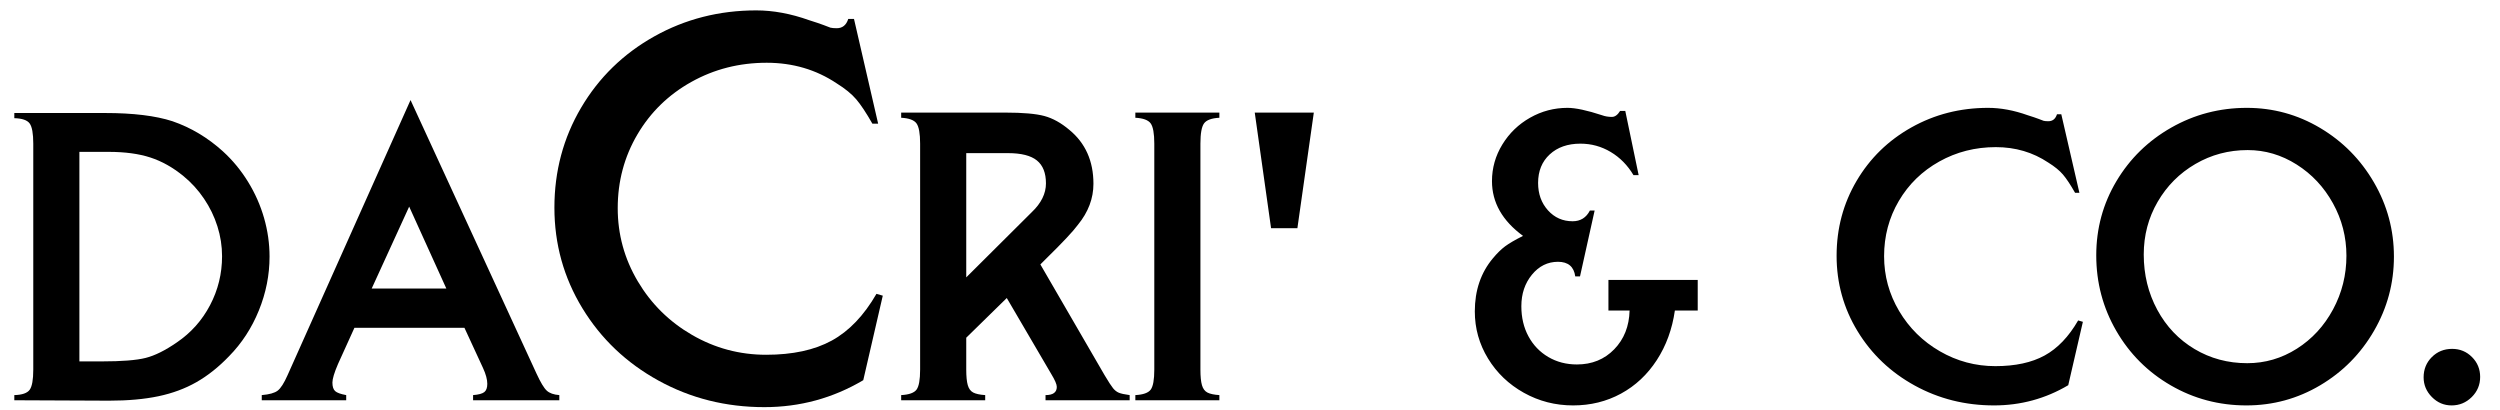
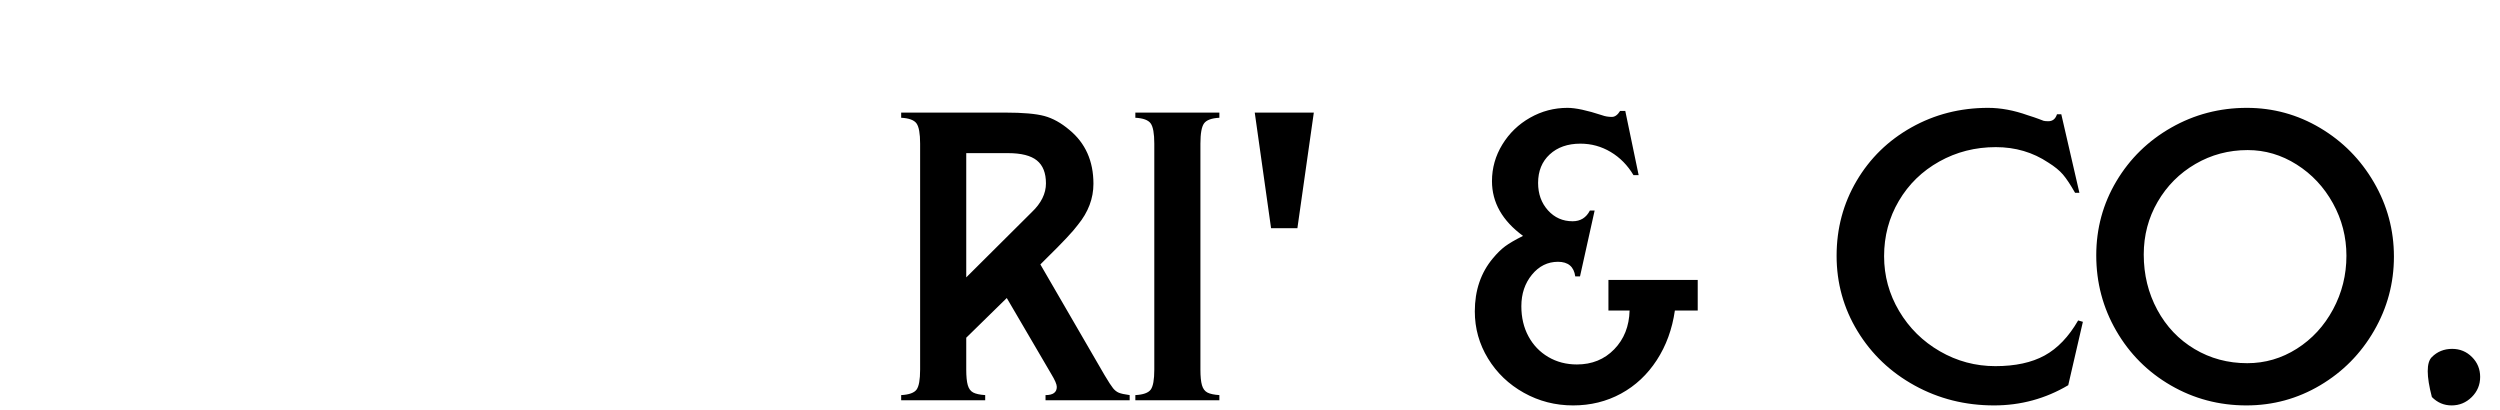
<svg xmlns="http://www.w3.org/2000/svg" width="1739" height="285" viewBox="0 0 1739 285" fill="none">
  <g>
-     <path d="M55.225 181.787L70.825 181.787Q91.699 181.787 101.294 179.37Q110.889 176.953 122.974 168.604Q137.769 158.569 146.118 142.676Q154.468 126.782 154.468 108.618Q154.468 98.071 151.245 87.854Q148.022 77.637 141.907 68.591Q135.791 59.546 127.515 52.808Q116.602 43.872 104.59 39.954Q92.578 36.035 75.586 36.035L55.225 36.035L55.225 181.787ZM23.145 103.784L23.145 30.322Q23.145 19.702 20.618 16.26Q18.091 12.817 9.961 12.598L9.961 9.009L73.2 9.009Q102.331 9.009 119.971 14.722Q139.307 21.387 155.127 35.742Q165.161 44.898 172.522 56.836Q179.883 68.774 183.691 82.068Q187.5 95.361 187.5 108.911Q187.5 128.027 180.069 146.338Q172.638 164.648 159.313 178.198Q148.478 189.478 136.654 196.216Q124.831 202.954 110.152 206.03Q95.472 209.106 75.925 209.106L9.961 208.813L9.961 205.225Q18.091 205.005 20.618 201.563Q23.145 198.12 23.145 187.5L23.145 103.784ZM323.071 158.423L246.533 158.423L235.107 183.618Q231.226 192.627 231.226 196.509Q231.226 200.757 233.167 202.478Q235.107 204.199 240.82 205.225L240.82 208.813L182.08 208.813L182.08 205.225Q189.99 204.565 193.176 202.112Q196.362 199.658 200.024 191.382L285.571 0L373.169 190.21Q377.417 199.438 380.31 202.112Q383.203 204.785 389.063 205.225L389.063 208.813L329.077 208.813L329.077 205.225Q334.79 204.785 336.877 203.137Q338.965 201.489 338.965 197.388Q338.965 192.847 335.962 186.328L323.071 158.423ZM310.474 131.104L284.619 74.121L258.545 131.104L310.474 131.104Z" transform="translate(0 69.604)" fill="#000000" />
-     <path d="M224.023 264.453Q192.383 283.203 155.176 283.203Q115.137 283.203 81.592 264.746Q48.047 246.289 28.613 214.355Q9.18 182.422 9.18 144.434Q9.18 106.445 27.734 74.951Q46.289 43.457 78.613 25.342Q110.938 7.227 149.609 7.227Q167.285 7.227 186.426 14.062Q192.969 16.113 196.436 17.432Q199.902 18.75 201.172 19.238Q202.832 19.629 205.566 19.629Q211.523 19.629 213.574 13.184L217.578 13.184L234.375 86.035L230.371 86.035Q223.926 74.707 219.141 69.092Q214.355 63.477 205.566 58.008Q184.082 43.652 156.836 43.652Q128.32 43.652 104.443 56.982Q80.566 70.312 66.894 93.555Q53.223 116.797 53.223 144.824Q53.223 172.168 67.188 195.703Q81.152 219.238 104.98 233.008Q128.809 246.777 156.445 246.777Q184.082 246.777 202.1 236.914Q220.117 227.051 233.203 204.395L237.598 205.664L224.023 264.453Z" transform="translate(376.465 0)" fill="#000000" />
-     <path d="M106.787 114.331L151.465 191.382Q155.566 198.267 157.361 200.464Q159.155 202.661 161.353 203.577Q163.55 204.492 168.896 205.225L168.896 208.813L110.376 208.813L110.376 205.225Q118.213 205.225 118.213 199.512Q118.213 196.875 114.331 190.503L83.423 137.695L55.225 165.308L55.225 187.5Q55.225 194.604 56.287 198.303Q57.349 202.002 60.059 203.43Q62.769 204.858 68.408 205.225L68.408 208.813L9.961 208.813L9.961 205.225Q18.164 204.785 20.654 201.416Q23.145 198.047 23.145 187.5L23.145 30.322Q23.145 19.702 20.618 16.223Q18.091 12.744 9.961 12.305L9.961 8.716L82.504 8.716Q100.805 8.716 109.589 11.096Q118.373 13.477 126.938 20.727Q143.701 34.497 143.701 58.227Q143.701 73.535 132.935 86.719Q128.027 93.457 110.669 110.449L106.787 114.331ZM55.225 123.34L100.781 78.003Q110.669 68.628 110.669 57.935Q110.669 47.095 104.37 42.004Q98.071 36.914 84.302 36.914L55.225 36.914L55.225 123.34ZM172.852 12.305L172.852 8.716L231.299 8.716L231.299 12.305Q223.169 12.744 220.642 16.223Q218.115 19.702 218.115 30.322L218.115 187.5Q218.115 194.604 219.177 198.303Q220.239 202.002 222.949 203.43Q225.659 204.858 231.299 205.225L231.299 208.813L172.852 208.813L172.852 205.225Q181.055 204.785 183.545 201.416Q186.035 198.047 186.035 187.5L186.035 30.322Q186.035 19.702 183.508 16.223Q180.981 12.744 172.852 12.305ZM285.571 89.136L267.261 89.136L255.908 8.716L296.997 8.716L285.571 89.136ZM564.038 146.411L548.145 146.411Q545.362 165.82 535.553 180.908Q525.744 195.996 510.664 204.199Q495.584 212.402 477.357 212.402Q458.836 212.402 443.098 203.613Q427.359 194.824 418.172 179.773Q408.984 164.722 408.984 146.997Q408.984 125.098 421.555 110.083Q425.94 104.81 430.069 101.733Q434.198 98.657 442.529 94.482Q420.923 78.662 420.923 56.397Q420.923 42.7 428.137 30.908Q435.352 19.116 447.437 12.268Q459.521 5.42 473.438 5.42Q481.86 5.42 497.461 10.547Q500.61 11.719 504.346 11.719Q507.495 11.719 510.059 7.544L513.647 7.544L522.949 52.222L519.36 52.222Q513.208 41.895 503.503 36.108Q493.799 30.322 482.446 30.322Q469.189 30.322 461.096 37.793Q453.003 45.264 453.003 57.642Q453.003 69.067 459.851 76.685Q466.699 84.302 477.026 84.302Q485.229 84.302 489.038 76.831L492.334 76.831L482.153 122.681L478.857 122.681Q477.466 112.5 466.846 112.5Q456.079 112.5 448.718 121.472Q441.357 130.444 441.357 143.408Q441.357 155.2 446.301 164.355Q451.245 173.511 460.071 178.711Q468.896 183.911 480.029 183.911Q495.703 183.911 505.957 173.364Q516.211 162.817 516.65 146.411L501.929 146.411L501.929 125.098L564.038 125.098L564.038 146.411ZM821.777 198.34Q798.047 212.402 770.142 212.402Q740.112 212.402 714.954 198.56Q689.795 184.717 675.22 160.767Q660.645 136.816 660.645 108.325Q660.645 79.834 674.561 56.213Q688.477 32.593 712.72 19.006Q736.963 5.42 765.967 5.42Q779.224 5.42 793.579 10.547Q798.486 12.085 801.086 13.074Q803.687 14.062 804.639 14.429Q805.884 14.722 807.935 14.722Q812.402 14.722 813.94 9.888L816.943 9.888L829.541 64.526L826.538 64.526Q821.704 56.03 818.115 51.819Q814.526 47.607 807.935 43.506Q791.821 32.739 771.387 32.739Q750 32.739 732.092 42.737Q714.185 52.734 703.931 70.166Q693.677 87.598 693.677 108.618Q693.677 129.126 704.15 146.777Q714.624 164.429 732.495 174.756Q750.366 185.083 771.094 185.083Q791.821 185.083 805.334 177.686Q818.848 170.288 828.662 153.296L831.958 154.248L821.777 198.34ZM1048.32 108.911Q1048.32 136.597 1034.47 160.51Q1020.63 184.424 997.009 198.413Q973.389 212.402 945.703 212.402Q917.212 212.402 893.152 198.486Q869.092 184.57 855.176 160.51Q841.26 136.45 841.26 108.032Q841.26 79.981 855.286 56.433Q869.312 32.886 893.445 19.153Q917.578 5.42 945.996 5.42Q973.462 5.42 997.009 19.409Q1020.56 33.398 1034.44 57.312Q1048.32 81.226 1048.32 108.911ZM1015.28 108.325Q1015.28 88.769 1005.91 71.814Q996.533 54.858 980.64 44.824Q964.746 34.79 946.582 34.79Q926.807 34.79 910.217 44.458Q893.628 54.126 883.96 70.789Q874.292 87.451 874.292 107.446Q874.292 128.467 883.704 145.898Q893.115 163.33 909.631 173.181Q926.147 183.032 946.289 183.032Q964.893 183.032 980.786 172.961Q996.68 162.891 1005.98 145.605Q1015.28 128.32 1015.28 108.325ZM1108.3 192.59Q1108.3 200.808 1102.44 206.605Q1096.58 212.402 1088.45 212.402Q1080.47 212.402 1074.72 206.569Q1068.97 200.735 1068.97 192.883Q1068.97 184.519 1074.68 178.795Q1080.4 173.071 1088.82 173.071Q1096.95 173.071 1102.62 178.758Q1108.3 184.446 1108.3 192.59Z" transform="translate(616.895 69.604)" fill="#000000" />
+     <path d="M106.787 114.331L151.465 191.382Q155.566 198.267 157.361 200.464Q159.155 202.661 161.353 203.577Q163.55 204.492 168.896 205.225L168.896 208.813L110.376 208.813L110.376 205.225Q118.213 205.225 118.213 199.512Q118.213 196.875 114.331 190.503L83.423 137.695L55.225 165.308L55.225 187.5Q55.225 194.604 56.287 198.303Q57.349 202.002 60.059 203.43Q62.769 204.858 68.408 205.225L68.408 208.813L9.961 208.813L9.961 205.225Q18.164 204.785 20.654 201.416Q23.145 198.047 23.145 187.5L23.145 30.322Q23.145 19.702 20.618 16.223Q18.091 12.744 9.961 12.305L9.961 8.716L82.504 8.716Q100.805 8.716 109.589 11.096Q118.373 13.477 126.938 20.727Q143.701 34.497 143.701 58.227Q143.701 73.535 132.935 86.719Q128.027 93.457 110.669 110.449L106.787 114.331ZM55.225 123.34L100.781 78.003Q110.669 68.628 110.669 57.935Q110.669 47.095 104.37 42.004Q98.071 36.914 84.302 36.914L55.225 36.914L55.225 123.34ZM172.852 12.305L172.852 8.716L231.299 8.716L231.299 12.305Q223.169 12.744 220.642 16.223Q218.115 19.702 218.115 30.322L218.115 187.5Q218.115 194.604 219.177 198.303Q220.239 202.002 222.949 203.43Q225.659 204.858 231.299 205.225L231.299 208.813L172.852 208.813L172.852 205.225Q181.055 204.785 183.545 201.416Q186.035 198.047 186.035 187.5L186.035 30.322Q186.035 19.702 183.508 16.223Q180.981 12.744 172.852 12.305ZM285.571 89.136L267.261 89.136L255.908 8.716L296.997 8.716L285.571 89.136ZM564.038 146.411L548.145 146.411Q545.362 165.82 535.553 180.908Q525.744 195.996 510.664 204.199Q495.584 212.402 477.357 212.402Q458.836 212.402 443.098 203.613Q427.359 194.824 418.172 179.773Q408.984 164.722 408.984 146.997Q408.984 125.098 421.555 110.083Q425.94 104.81 430.069 101.733Q434.198 98.657 442.529 94.482Q420.923 78.662 420.923 56.397Q420.923 42.7 428.137 30.908Q435.352 19.116 447.437 12.268Q459.521 5.42 473.438 5.42Q481.86 5.42 497.461 10.547Q500.61 11.719 504.346 11.719Q507.495 11.719 510.059 7.544L513.647 7.544L522.949 52.222L519.36 52.222Q513.208 41.895 503.503 36.108Q493.799 30.322 482.446 30.322Q469.189 30.322 461.096 37.793Q453.003 45.264 453.003 57.642Q453.003 69.067 459.851 76.685Q466.699 84.302 477.026 84.302Q485.229 84.302 489.038 76.831L492.334 76.831L482.153 122.681L478.857 122.681Q477.466 112.5 466.846 112.5Q456.079 112.5 448.718 121.472Q441.357 130.444 441.357 143.408Q441.357 155.2 446.301 164.355Q451.245 173.511 460.071 178.711Q468.896 183.911 480.029 183.911Q495.703 183.911 505.957 173.364Q516.211 162.817 516.65 146.411L501.929 146.411L501.929 125.098L564.038 125.098L564.038 146.411ZM821.777 198.34Q798.047 212.402 770.142 212.402Q740.112 212.402 714.954 198.56Q689.795 184.717 675.22 160.767Q660.645 136.816 660.645 108.325Q660.645 79.834 674.561 56.213Q688.477 32.593 712.72 19.006Q736.963 5.42 765.967 5.42Q779.224 5.42 793.579 10.547Q798.486 12.085 801.086 13.074Q803.687 14.062 804.639 14.429Q805.884 14.722 807.935 14.722Q812.402 14.722 813.94 9.888L816.943 9.888L829.541 64.526L826.538 64.526Q821.704 56.03 818.115 51.819Q814.526 47.607 807.935 43.506Q791.821 32.739 771.387 32.739Q750 32.739 732.092 42.737Q714.185 52.734 703.931 70.166Q693.677 87.598 693.677 108.618Q693.677 129.126 704.15 146.777Q714.624 164.429 732.495 174.756Q750.366 185.083 771.094 185.083Q791.821 185.083 805.334 177.686Q818.848 170.288 828.662 153.296L831.958 154.248L821.777 198.34ZM1048.32 108.911Q1048.32 136.597 1034.47 160.51Q1020.63 184.424 997.009 198.413Q973.389 212.402 945.703 212.402Q917.212 212.402 893.152 198.486Q869.092 184.57 855.176 160.51Q841.26 136.45 841.26 108.032Q841.26 79.981 855.286 56.433Q869.312 32.886 893.445 19.153Q917.578 5.42 945.996 5.42Q973.462 5.42 997.009 19.409Q1020.56 33.398 1034.44 57.312Q1048.32 81.226 1048.32 108.911ZM1015.28 108.325Q1015.28 88.769 1005.91 71.814Q996.533 54.858 980.64 44.824Q964.746 34.79 946.582 34.79Q926.807 34.79 910.217 44.458Q893.628 54.126 883.96 70.789Q874.292 87.451 874.292 107.446Q874.292 128.467 883.704 145.898Q893.115 163.33 909.631 173.181Q926.147 183.032 946.289 183.032Q964.893 183.032 980.786 172.961Q996.68 162.891 1005.98 145.605Q1015.28 128.32 1015.28 108.325ZM1108.3 192.59Q1108.3 200.808 1102.44 206.605Q1096.58 212.402 1088.45 212.402Q1080.47 212.402 1074.72 206.569Q1068.97 184.519 1074.68 178.795Q1080.4 173.071 1088.82 173.071Q1096.95 173.071 1102.62 178.758Q1108.3 184.446 1108.3 192.59Z" transform="translate(616.895 69.604)" fill="#000000" />
  </g>
</svg>